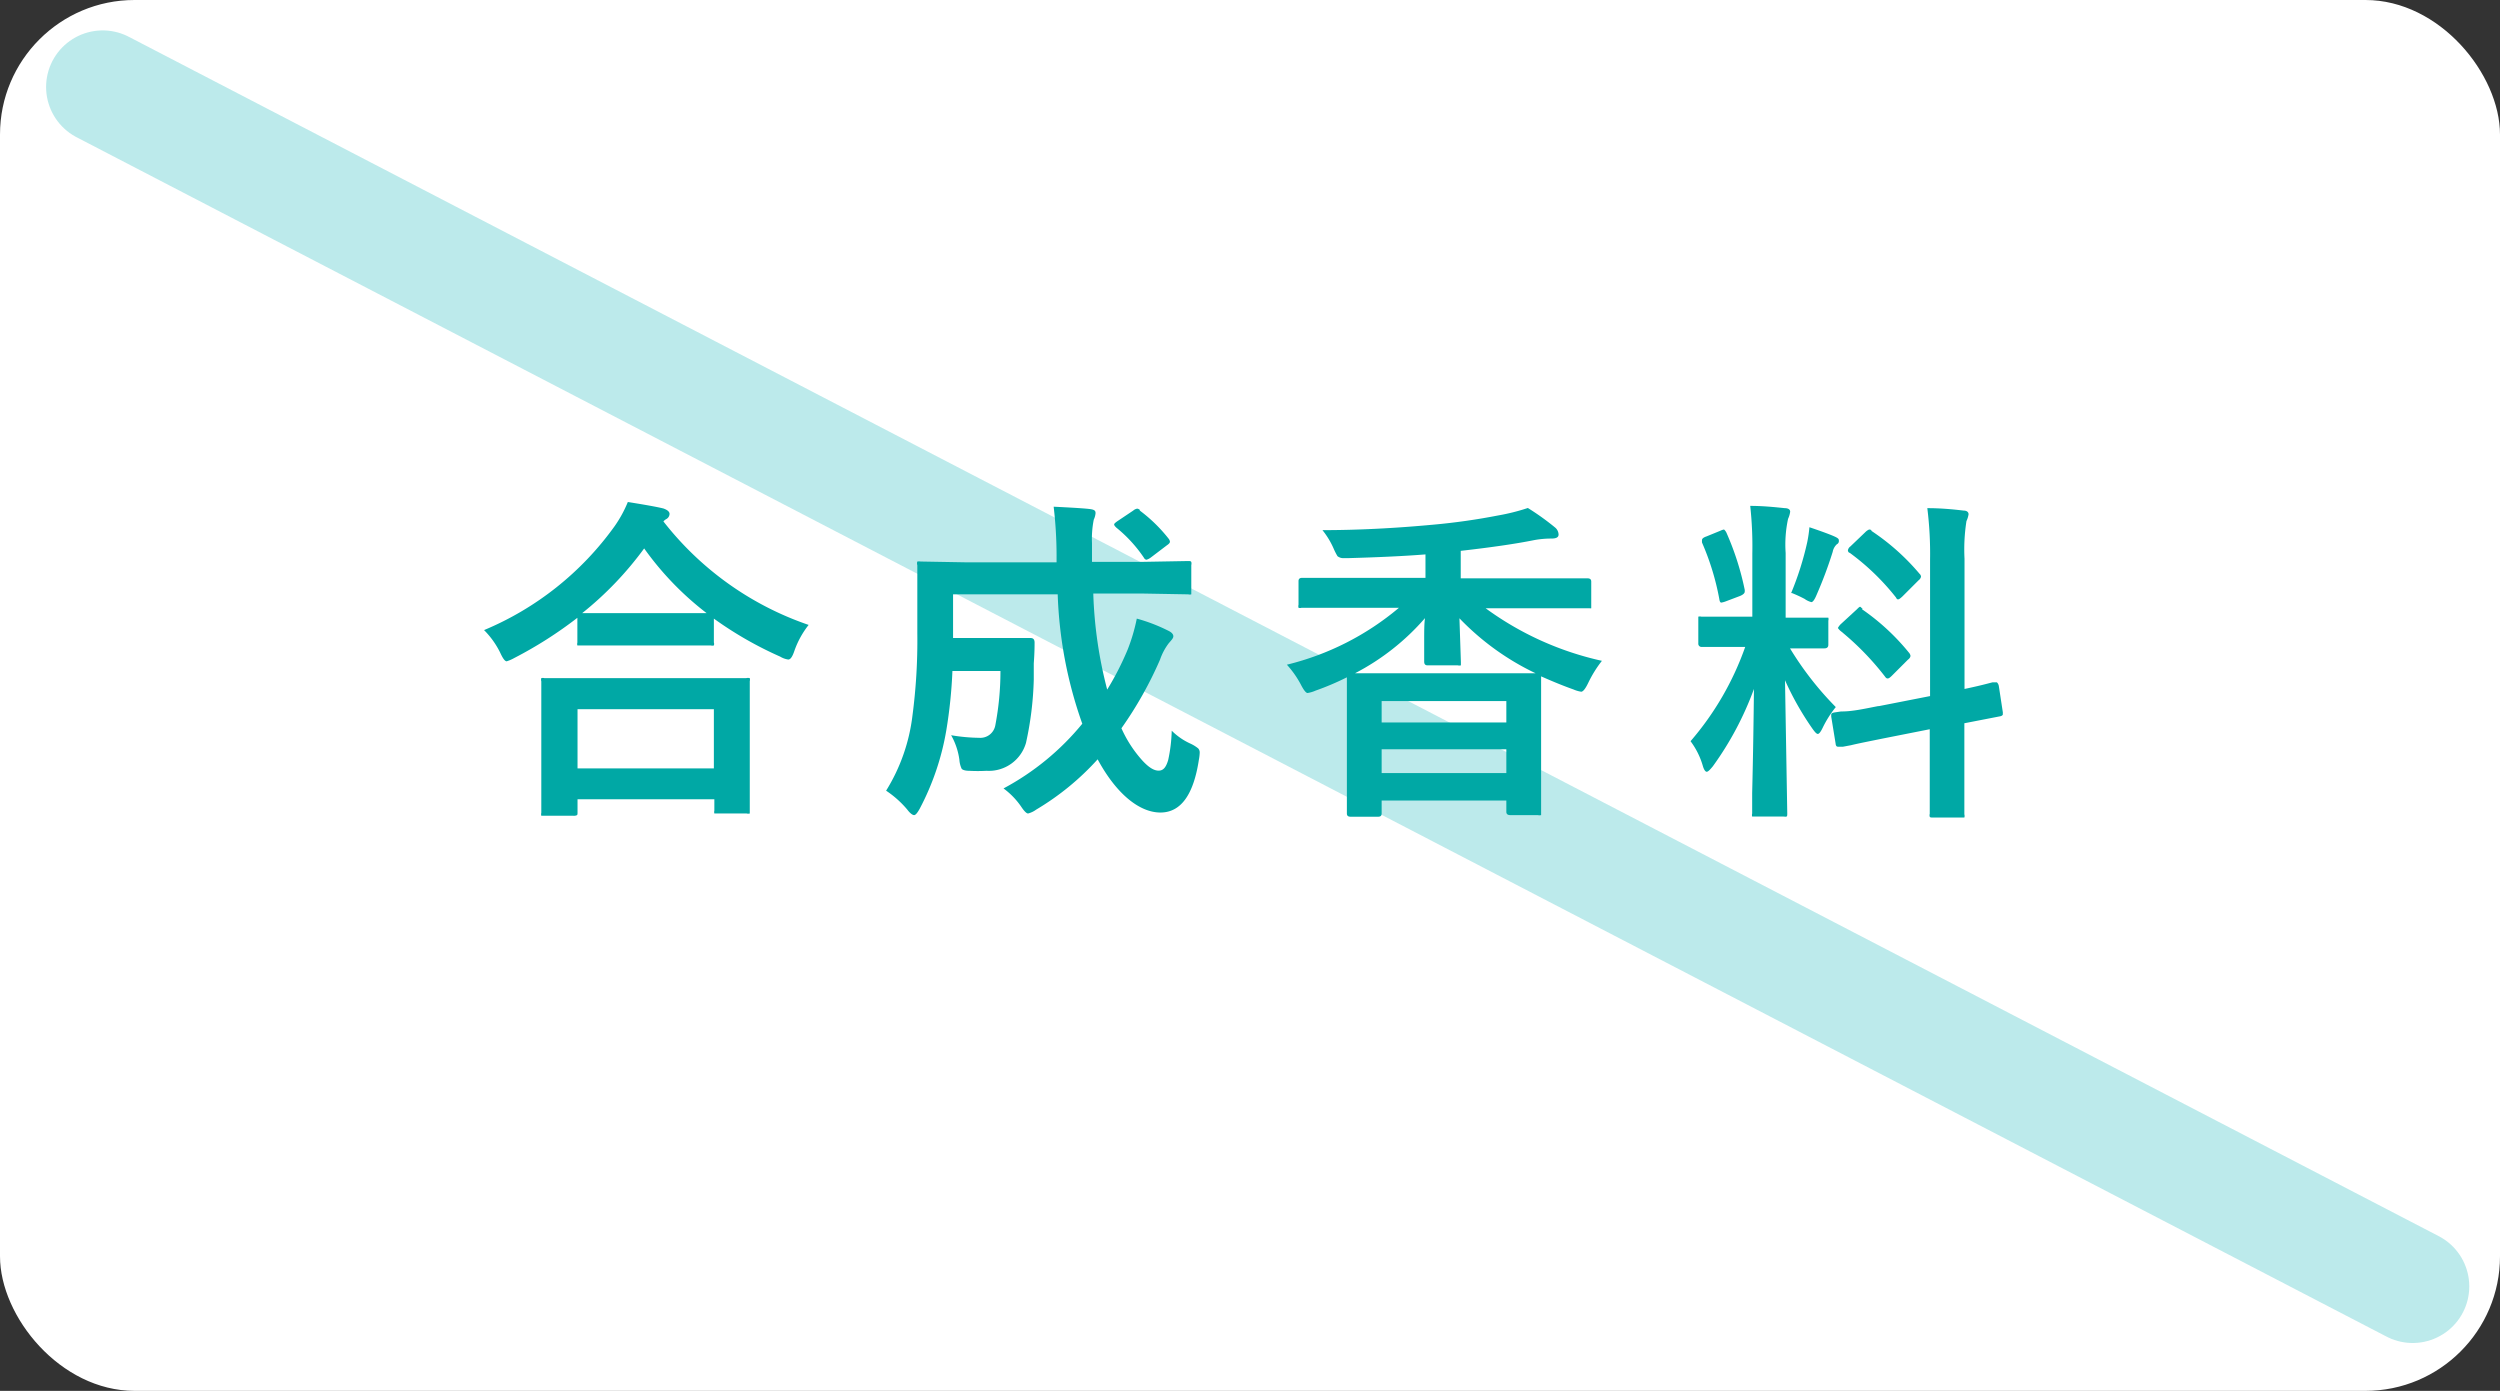
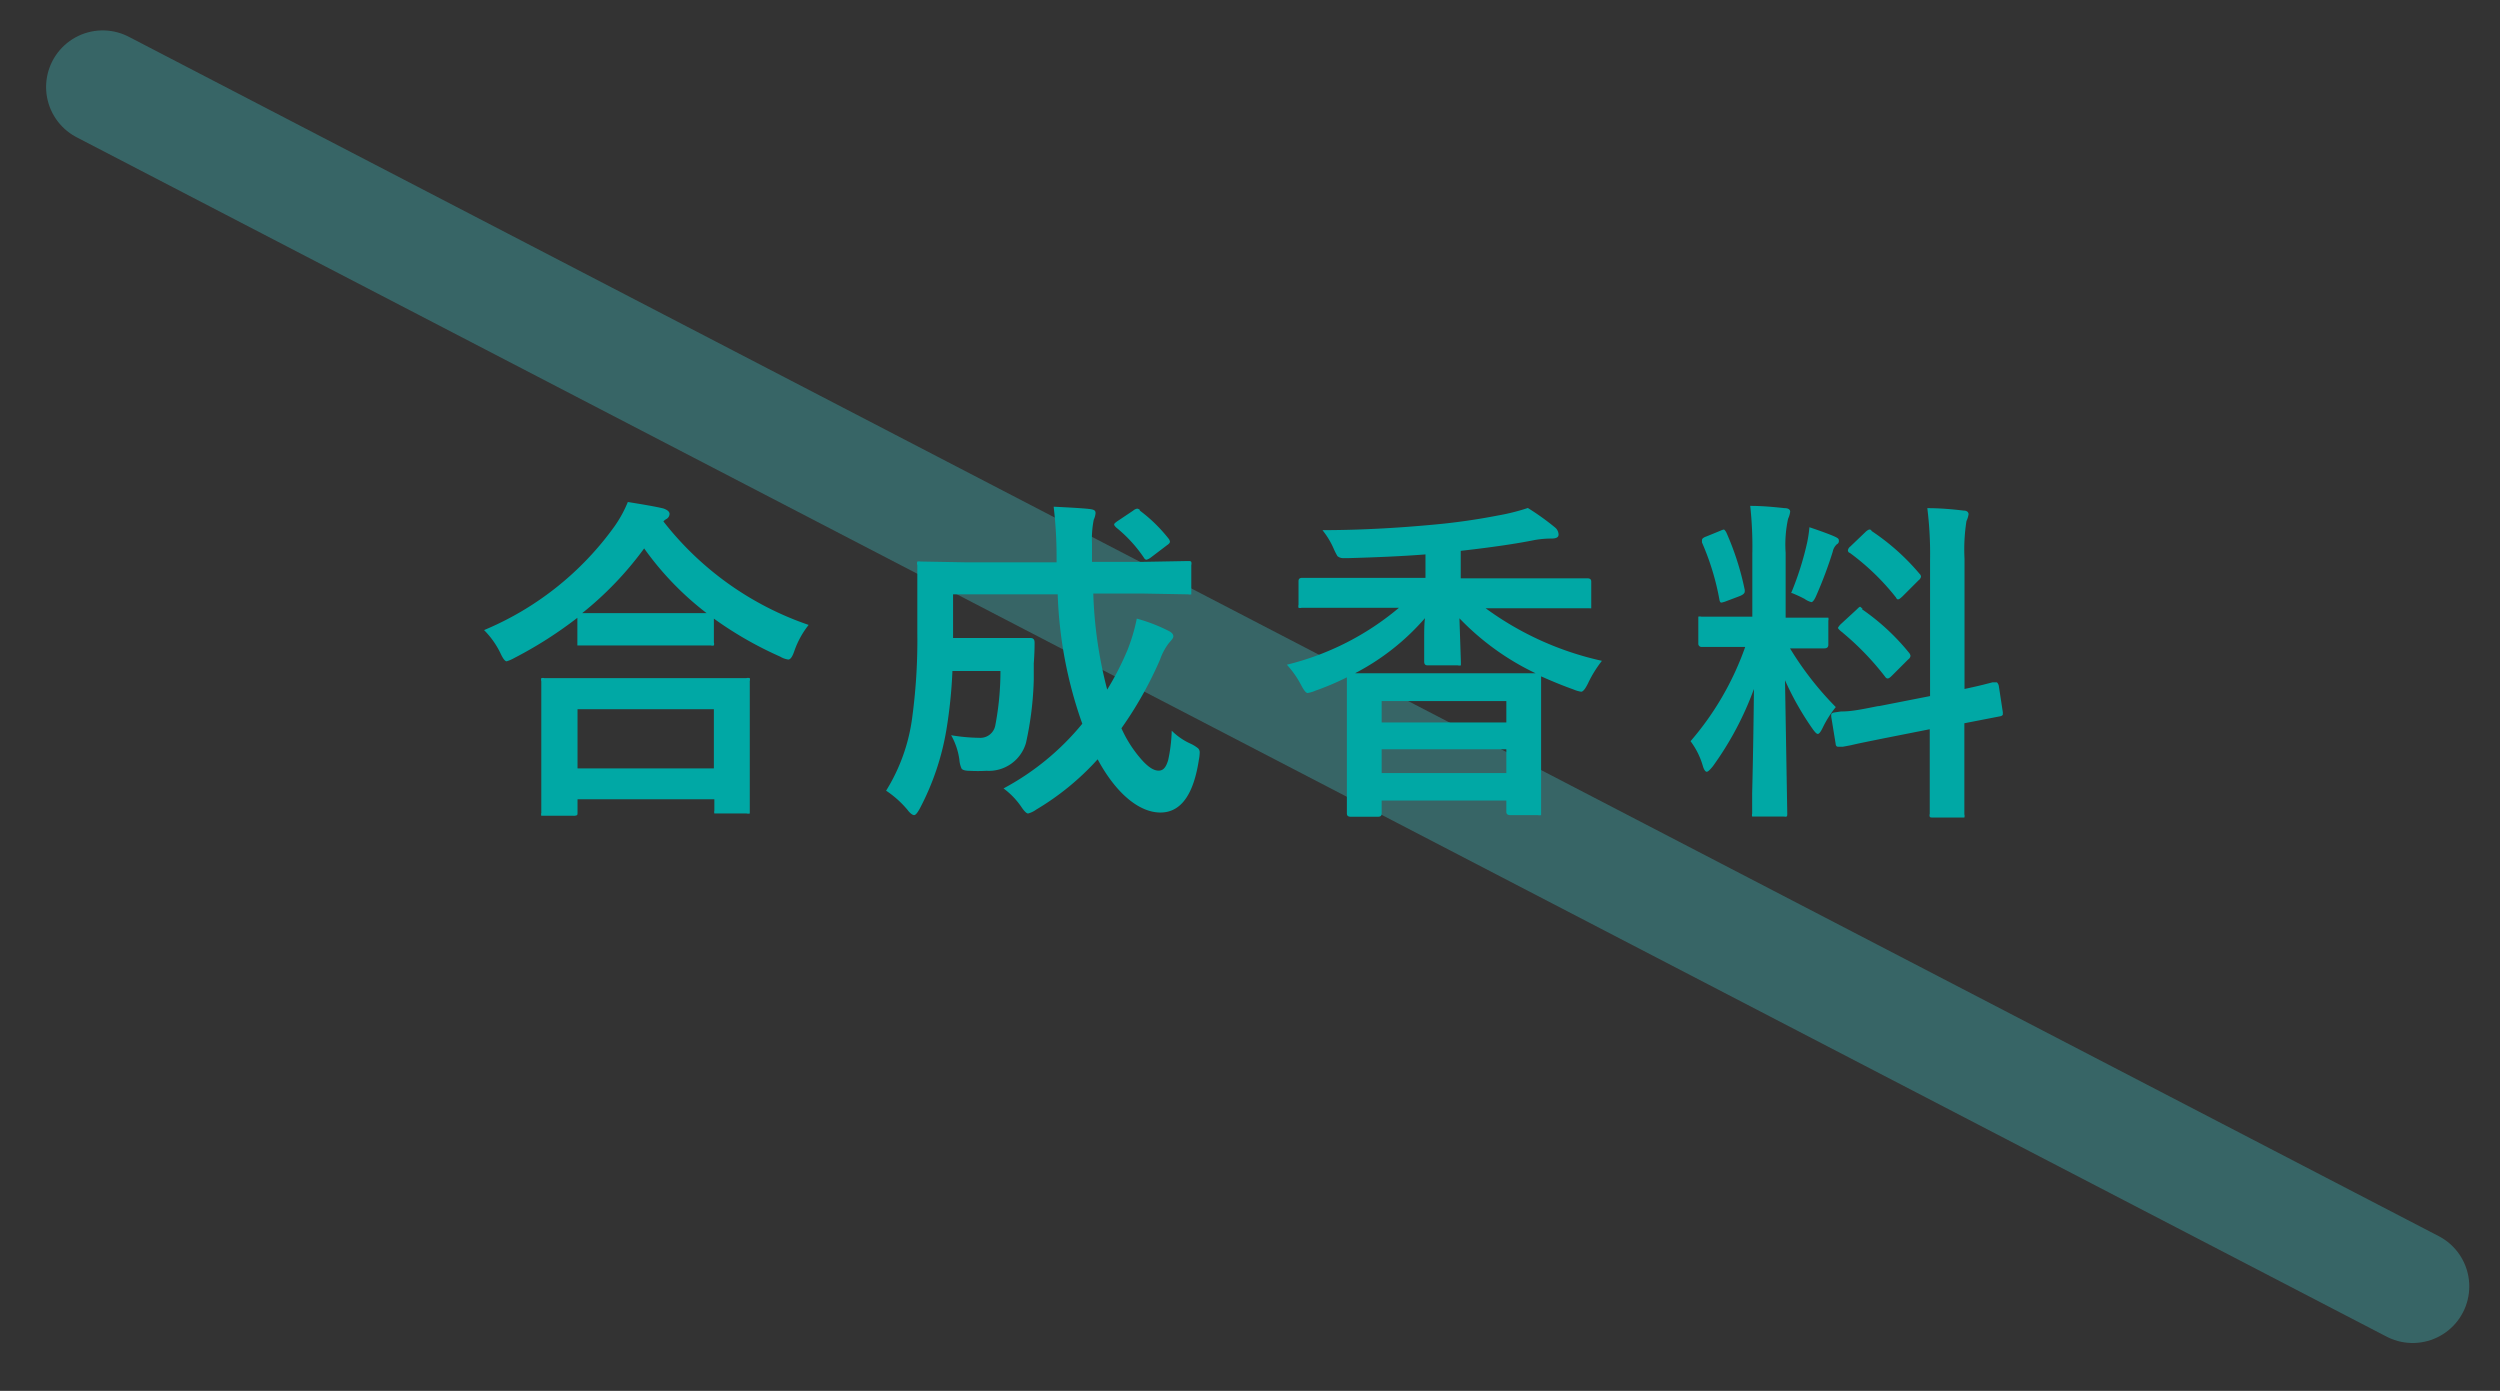
<svg xmlns="http://www.w3.org/2000/svg" viewBox="0 0 154.58 86">
  <rect x="0" y="0" width="154.58" height="86" fill="#333333" stroke="none" />
  <defs>
    <style>.cls-1{fill:#fff;}.cls-2{fill:none;stroke:#41c4c7;stroke-linecap:round;stroke-miterlimit:10;stroke-width:7px;opacity:0.35;}.cls-3{fill:#00a8a5;}</style>
  </defs>
  <g id="レイヤー_2" data-name="レイヤー 2">
    <g id="レイヤー_2-2" data-name="レイヤー 2">
-       <rect class="cls-1" width="154.58" height="86" rx="8.32" />
      <line class="cls-2" x1="6.35" y1="5.38" x2="149.18" y2="79.54" />
-       <path class="cls-3" d="M50,38.64a5.52,5.52,0,0,0-.88,1.6c-.12.36-.24.54-.38.54a1.31,1.31,0,0,1-.5-.18,22.76,22.76,0,0,1-4.1-2.35v1.47a.3.3,0,0,1,0,.19.36.36,0,0,1-.19,0l-2.37,0H38.27l-2.37,0c-.11,0-.17,0-.2,0a.34.34,0,0,1,0-.18V38.2a25.31,25.31,0,0,1-3.89,2.48,2.42,2.42,0,0,1-.48.21c-.11,0-.24-.18-.4-.53a5.25,5.25,0,0,0-1-1.4A18.88,18.88,0,0,0,38,32.54a7.54,7.54,0,0,0,.82-1.5c1,.16,1.75.29,2.2.4.25.09.38.2.38.34a.38.38,0,0,1-.21.32.66.66,0,0,0-.17.14A19.29,19.29,0,0,0,50,38.64ZM35.45,50.44H33.67c-.11,0-.18,0-.2,0a.34.34,0,0,1,0-.18l0-3.73V44.67l0-2.54a.34.34,0,0,1,0-.2.38.38,0,0,1,.19,0l2.88,0h6.73l2.87,0a.44.44,0,0,1,.22,0,.38.38,0,0,1,0,.19l0,2.22v2.06l0,3.71c0,.11,0,.17,0,.19a.36.36,0,0,1-.19,0H44.37c-.11,0-.18,0-.2,0a.36.36,0,0,1,0-.18v-.7H35.71v.8c0,.11,0,.17-.05.19A.45.45,0,0,1,35.45,50.44Zm.26-6.59v3.66h8.43V43.85Zm.3-5.94c.33,0,1.09,0,2.26,0h3.26l2.16,0a18.7,18.7,0,0,1-3.86-4A20.87,20.87,0,0,1,36,37.91Z" />
+       <path class="cls-3" d="M50,38.64a5.52,5.52,0,0,0-.88,1.6c-.12.36-.24.54-.38.54a1.31,1.31,0,0,1-.5-.18,22.76,22.76,0,0,1-4.1-2.35v1.47a.3.3,0,0,1,0,.19.36.36,0,0,1-.19,0l-2.37,0H38.27l-2.37,0c-.11,0-.17,0-.2,0V38.2a25.31,25.31,0,0,1-3.89,2.48,2.42,2.42,0,0,1-.48.21c-.11,0-.24-.18-.4-.53a5.25,5.25,0,0,0-1-1.4A18.88,18.88,0,0,0,38,32.54a7.54,7.54,0,0,0,.82-1.5c1,.16,1.75.29,2.2.4.25.09.38.2.38.34a.38.38,0,0,1-.21.32.66.66,0,0,0-.17.14A19.29,19.29,0,0,0,50,38.64ZM35.45,50.44H33.67c-.11,0-.18,0-.2,0a.34.34,0,0,1,0-.18l0-3.73V44.67l0-2.54a.34.34,0,0,1,0-.2.38.38,0,0,1,.19,0l2.88,0h6.73l2.87,0a.44.44,0,0,1,.22,0,.38.38,0,0,1,0,.19l0,2.22v2.06l0,3.71c0,.11,0,.17,0,.19a.36.36,0,0,1-.19,0H44.37c-.11,0-.18,0-.2,0a.36.36,0,0,1,0-.18v-.7H35.71v.8c0,.11,0,.17-.05.19A.45.45,0,0,1,35.45,50.44Zm.26-6.59v3.66h8.43V43.85Zm.3-5.94c.33,0,1.09,0,2.26,0h3.26l2.16,0a18.7,18.7,0,0,1-3.86-4A20.87,20.87,0,0,1,36,37.91Z" />
      <path class="cls-3" d="M72.45,45.18a3.92,3.92,0,0,0,1.18.81,2.27,2.27,0,0,1,.45.28.36.36,0,0,1,.1.27,2.6,2.6,0,0,1-.05.43c-.33,2.18-1.12,3.27-2.38,3.27s-2.7-1.1-3.88-3.29a16.38,16.38,0,0,1-3.8,3.11,1.49,1.49,0,0,1-.5.24c-.1,0-.25-.15-.44-.44a4.73,4.73,0,0,0-1.08-1.11,16.09,16.09,0,0,0,4.87-4,26.43,26.43,0,0,1-1.52-8H58.93v2.7h3l1.79,0c.17,0,.25.09.25.28s0,.63-.05,1.29c0,.45,0,.79,0,1a20.39,20.39,0,0,1-.48,3.91A2.39,2.39,0,0,1,61,47.66a9.49,9.49,0,0,1-1.08,0c-.25,0-.41-.06-.46-.13a1.57,1.57,0,0,1-.14-.56,4.23,4.23,0,0,0-.51-1.51,11,11,0,0,0,1.73.16.94.94,0,0,0,1-.76,17.81,17.81,0,0,0,.32-3.37H58.89a29.67,29.67,0,0,1-.38,3.68A16.12,16.12,0,0,1,56.87,50c-.15.27-.26.4-.35.4s-.25-.11-.42-.34a6.17,6.17,0,0,0-1.31-1.17,11.36,11.36,0,0,0,1.63-4.65,35.55,35.55,0,0,0,.3-5.07l0-4.22a.37.37,0,0,1,0-.23.66.66,0,0,1,.21,0l2.81.05h5.59v-.44a26.17,26.17,0,0,0-.18-3c1.2.06,2,.11,2.27.15s.32.11.32.25a1.15,1.15,0,0,1-.11.4,6.07,6.07,0,0,0-.11,1.46c0,.23,0,.45,0,.64v.51h3.15l2.79-.05c.11,0,.17,0,.2.06a.36.36,0,0,1,0,.19v1.61c0,.11,0,.17,0,.2a.38.38,0,0,1-.19,0l-2.79-.05H67.6a26.65,26.65,0,0,0,.86,5.94,17.9,17.9,0,0,0,1.26-2.46,11.3,11.3,0,0,0,.57-1.93,10.36,10.36,0,0,1,1.95.75c.21.1.31.22.31.34s-.1.22-.29.44a3.64,3.64,0,0,0-.53,1,23.52,23.52,0,0,1-2.39,4.25,7.59,7.59,0,0,0,1.3,2c.38.41.7.62,1,.62s.46-.22.59-.65A9.63,9.63,0,0,0,72.45,45.18Zm-2-13.63a9.49,9.49,0,0,1,1.81,1.76.38.38,0,0,1,.08.18c0,.07-.06.14-.18.22l-1,.76a.82.82,0,0,1-.27.14s-.1,0-.17-.14a8.53,8.53,0,0,0-1.7-1.85c-.08-.08-.13-.14-.13-.19s.06-.1.18-.19l1-.67a.49.49,0,0,1,.25-.12A.32.32,0,0,1,70.5,31.55Z" />
      <path class="cls-3" d="M83.17,37.58l-2.69,0a.3.3,0,0,1-.19,0,.38.38,0,0,1,0-.19V35.93c0-.13.07-.2.22-.2l2.69,0h4.94V34.28c-1.37.11-3,.18-4.75.23h-.27a.59.59,0,0,1-.42-.12,3.87,3.87,0,0,1-.23-.45,5,5,0,0,0-.7-1.16q3.23,0,6.87-.34a39.48,39.48,0,0,0,4-.57,12.81,12.81,0,0,0,1.83-.46,15.63,15.63,0,0,1,1.7,1.22.59.59,0,0,1,.2.42c0,.17-.14.25-.44.25a5.8,5.8,0,0,0-1.14.11c-1,.2-2.44.42-4.47.65v1.7h5.15l2.69,0c.16,0,.23.07.23.2v1.46c0,.11,0,.18,0,.19s-.09,0-.19,0l-2.69,0H91.86a19.13,19.13,0,0,0,7.19,3.25,7.38,7.38,0,0,0-.84,1.35c-.18.38-.33.56-.44.56a1.87,1.87,0,0,1-.48-.14c-.62-.22-1.28-.49-2-.81v.05l0,2.33v2.18l0,3.85c0,.09,0,.15,0,.17a.45.45,0,0,1-.21,0H93.38c-.16,0-.24-.07-.24-.2v-.7H85.43v.8c0,.14-.07.2-.22.2h-1.7c-.15,0-.23-.06-.23-.2l0-3.89v-1.9l0-2.63a16.69,16.69,0,0,1-1.93.82,2,2,0,0,1-.5.15c-.1,0-.24-.18-.42-.53a5.94,5.94,0,0,0-.86-1.22,17,17,0,0,0,6.93-3.52Zm.61,4.05,2.52,0h6c1.38,0,2.26,0,2.65,0a16.14,16.14,0,0,1-4.71-3.4l.09,2.71c0,.11,0,.18,0,.2a.36.36,0,0,1-.19,0H88.27c-.14,0-.21-.07-.21-.23s0-.5,0-1.19,0-1.15.05-1.5A14.64,14.64,0,0,1,83.78,41.63Zm1.65,1.72v1.32h7.71V43.35Zm0,4.45h7.71V46.33H85.43Z" />
      <path class="cls-3" d="M108.22,31.28c.76,0,1.47.07,2.13.14.23,0,.34.09.34.22a1.48,1.48,0,0,1-.13.44,7.54,7.54,0,0,0-.15,2.11v4h.17l2.26,0c.12,0,.19,0,.21,0a.38.38,0,0,1,0,.19v1.49c0,.14-.08.22-.24.22l-2.13,0a19.71,19.71,0,0,0,2.83,3.63A6.63,6.63,0,0,0,112.7,45c-.12.25-.22.38-.3.38s-.18-.11-.33-.32a18.11,18.11,0,0,1-1.7-3l.14,8.23c0,.11,0,.18-.05.2s-.09,0-.19,0h-1.73c-.11,0-.18,0-.2,0a.36.36,0,0,1,0-.19c0-.06,0-.47,0-1.26.06-2.43.09-4.57.11-6.44a19.65,19.65,0,0,1-2.54,4.78c-.18.22-.3.34-.38.34s-.17-.12-.24-.36a4.7,4.7,0,0,0-.76-1.53A18.12,18.12,0,0,0,107.91,40h-.38l-2.29,0a.2.2,0,0,1-.23-.22V38.33c0-.11,0-.18,0-.2a.38.38,0,0,1,.19,0l2.29,0h.86v-3.9A23.08,23.08,0,0,0,108.22,31.28Zm-1.47,1.66a17.27,17.27,0,0,1,1.13,3.53.65.65,0,0,1,0,.11c0,.1-.1.19-.29.27l-.9.34a1.28,1.28,0,0,1-.26.07q-.09,0-.12-.21a15.86,15.86,0,0,0-1.07-3.5.79.79,0,0,1,0-.17c0-.07.09-.15.27-.21l.88-.36a.82.82,0,0,1,.21-.07S106.69,32.81,106.75,32.94Zm4,3.73a18.7,18.7,0,0,0,1-3.17,8.13,8.13,0,0,0,.13-.9c.83.28,1.36.48,1.59.59s.23.16.23.25a.21.21,0,0,1-.12.21.84.84,0,0,0-.26.47,25.9,25.9,0,0,1-1,2.67c-.12.29-.23.44-.32.44a1.25,1.25,0,0,1-.42-.2A8.16,8.16,0,0,0,110.8,36.67Zm5.38,7,3.21-.63V34.61a22.76,22.76,0,0,0-.17-3.19c.82,0,1.57.07,2.24.15.21,0,.31.1.31.23a1.52,1.52,0,0,1-.13.42,11.32,11.32,0,0,0-.12,2.33V42.6c.52-.11,1-.22,1.38-.32l.35-.09.15,0,.12,0s.09.07.12.22l.25,1.64a1,1,0,0,0,0,.11c0,.07-.08.12-.22.14l-.67.13-1.49.29v2l0,3.63a.34.34,0,0,1,0,.2s-.1,0-.2,0h-1.74c-.11,0-.17,0-.2-.05a.31.31,0,0,1,0-.18l0-3.61V45.09l-2.88.57c-.78.16-1.46.29-2,.42l-.48.09-.18,0-.14,0c-.08,0-.13-.06-.14-.19l-.27-1.66a1.15,1.15,0,0,1,0-.14c0-.06.07-.11.21-.13l.4-.06C114.52,44,115.3,43.82,116.18,43.65Zm-1-6a13.9,13.9,0,0,1,2.9,2.68.4.4,0,0,1,.1.2s0,.13-.16.24l-1,1c-.11.11-.19.16-.24.16s-.1,0-.18-.12A17.11,17.11,0,0,0,113.79,39a.9.9,0,0,1-.15-.17s.06-.12.17-.23l1-.92c.1-.1.16-.16.2-.16S115.07,37.56,115.17,37.65Zm.56-4.86a14,14,0,0,1,3,2.67.26.26,0,0,1,.09.18.38.38,0,0,1-.15.22l-1,1c-.13.12-.21.18-.26.18s-.08,0-.14-.12a14.67,14.67,0,0,0-2.86-2.76c-.07,0-.11-.1-.11-.15a.36.36,0,0,1,.15-.24l.92-.88a.79.79,0,0,1,.24-.17A.3.3,0,0,1,115.73,32.79Z" />
    </g>
  </g>
</svg>